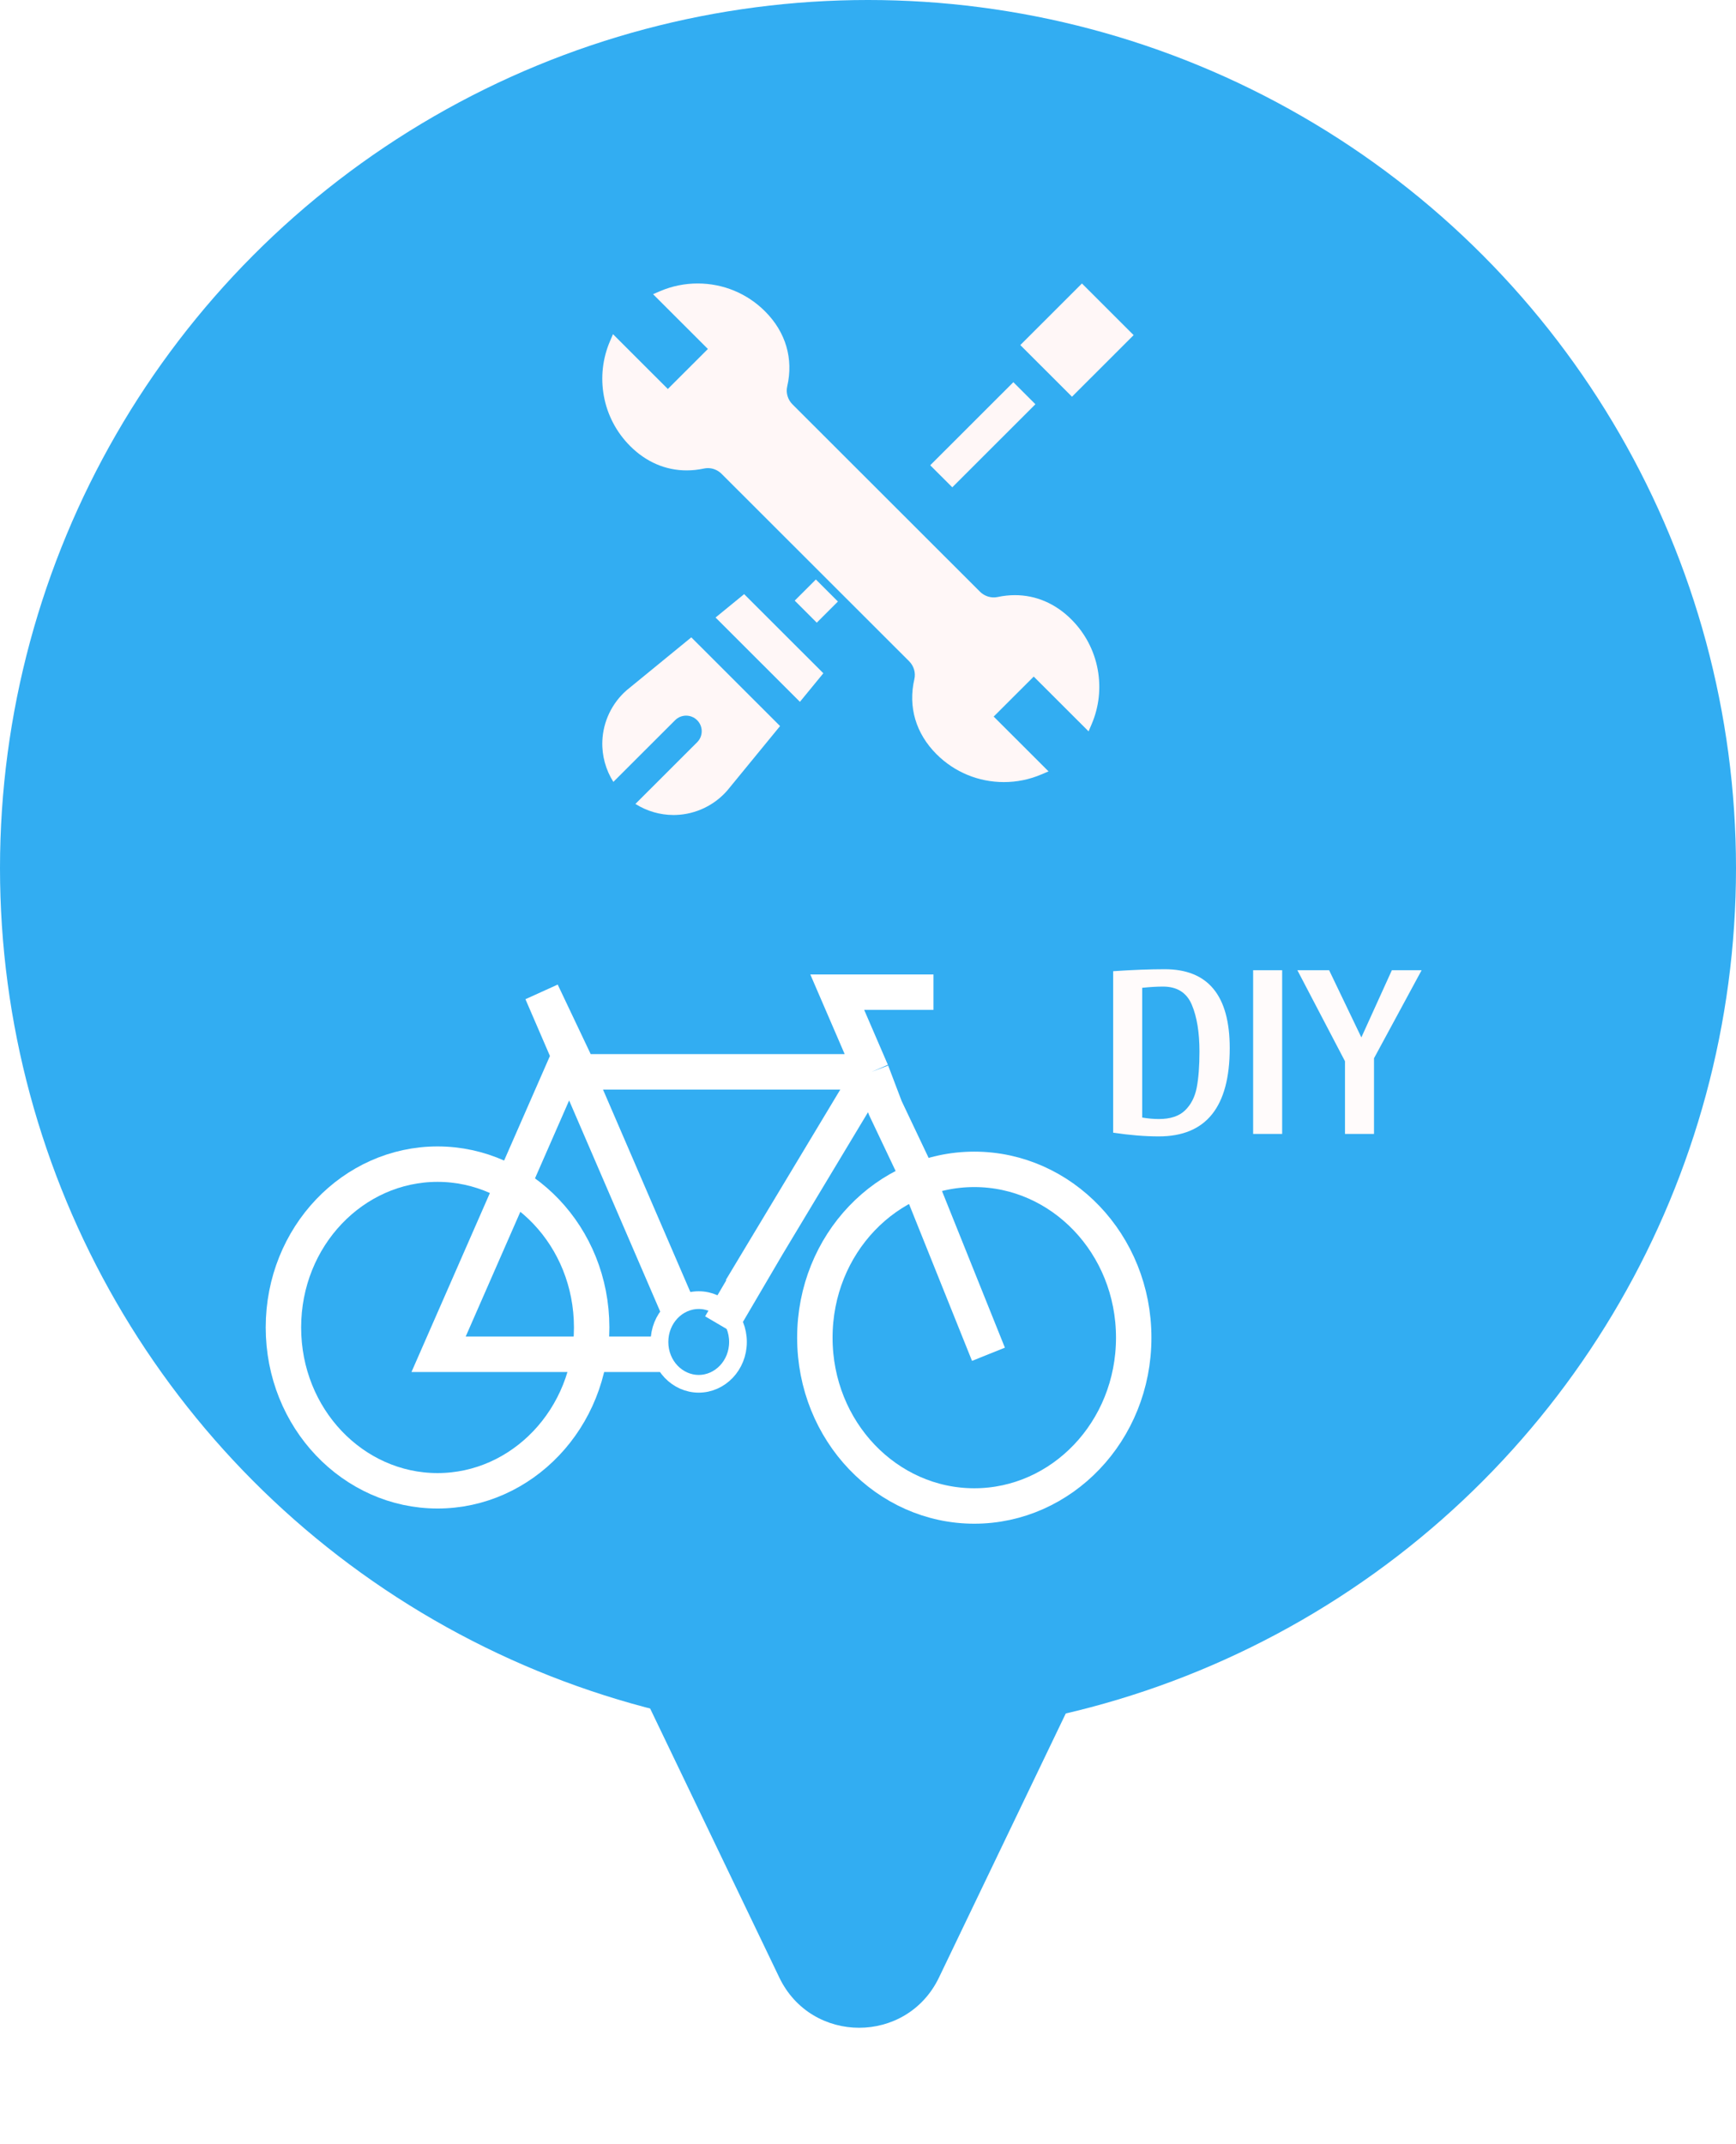
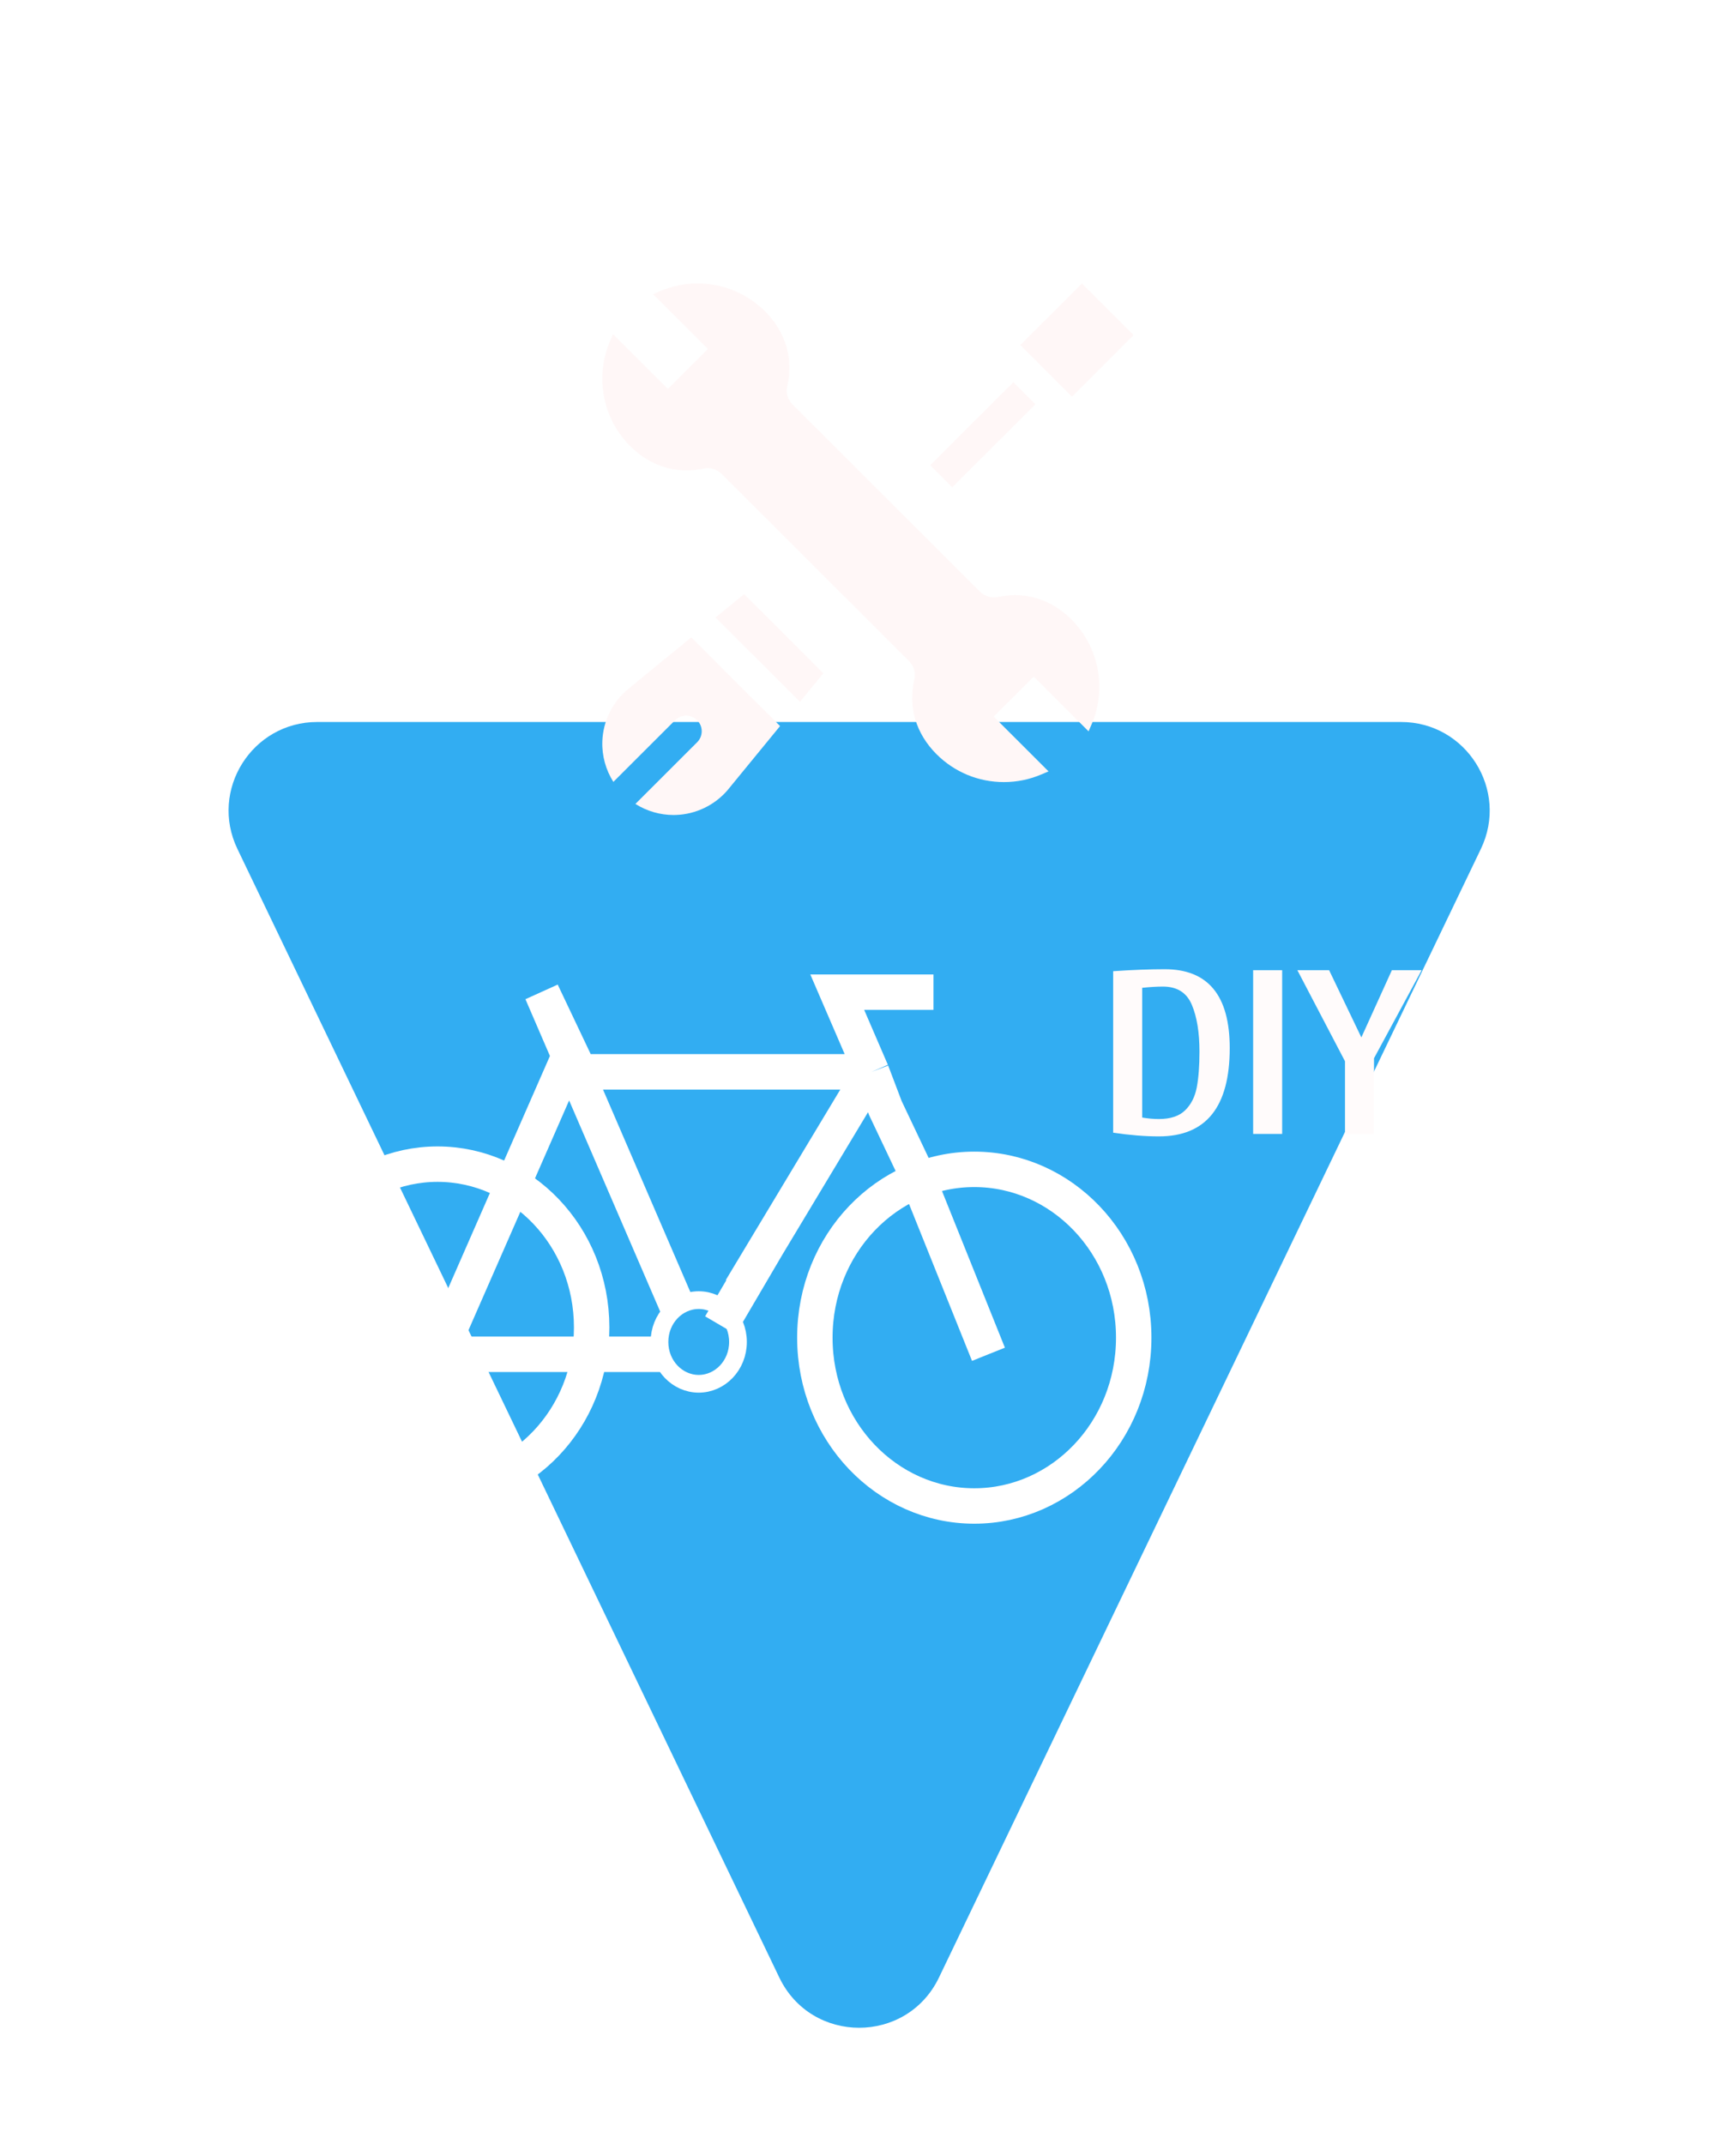
<svg xmlns="http://www.w3.org/2000/svg" width="98" height="121" viewBox="0 0 98 121" fill="none">
  <path d="M53.007 111.614C51.192 115.395 45.808 115.395 43.993 111.614L13.402 47.914C11.808 44.595 14.227 40.75 17.91 40.75L79.09 40.75C82.772 40.75 85.192 44.595 83.598 47.914L53.007 111.614Z" fill="#32ADF2" />
-   <circle cx="49" cy="49" r="49" fill="#32ADF2" />
  <g filter="url(#filter0_d)">
    <path d="M62.84 50.816C63.941 50.741 64.912 50.704 65.752 50.704C68.197 50.704 69.42 52.188 69.42 55.156C69.42 58.479 68.085 60.14 65.416 60.14C64.632 60.14 63.773 60.07 62.84 59.93V50.816ZM65.416 59.16C66.069 59.16 66.564 58.997 66.9 58.67C67.236 58.343 67.455 57.914 67.558 57.382C67.661 56.841 67.712 56.164 67.712 55.352C67.712 54.269 67.567 53.387 67.278 52.706C66.989 52.025 66.447 51.684 65.654 51.684C65.309 51.684 64.917 51.707 64.478 51.754V59.076C64.814 59.132 65.127 59.16 65.416 59.16ZM72.38 50.76V60H70.742V50.76H72.38ZM77.565 55.73V60H75.927V55.898L73.239 50.76H75.031L76.851 54.554L78.573 50.76H80.253L77.565 55.73Z" fill="#FFFBFB" />
  </g>
  <g filter="url(#filter1_d)">
    <path d="M39.025 31.973L35.409 34.931L35.39 34.946C34.549 35.673 34.043 36.727 34.003 37.838C33.973 38.652 34.196 39.452 34.625 40.131L38.11 36.65C38.454 36.306 39.011 36.306 39.355 36.65C39.699 36.993 39.699 37.55 39.355 37.894L35.87 41.375C36.51 41.779 37.257 42 38.022 42C38.07 42 38.118 41.999 38.166 41.997C39.278 41.957 40.333 41.452 41.061 40.611L44.036 36.98L39.025 31.973Z" fill="#FFF7F7" />
    <path d="M42.008 29.534L40.394 30.854L45.157 35.612L46.479 34L42.008 29.534Z" fill="#FFF7F7" />
-     <path d="M44.863 29.9L46.057 28.707L47.302 29.951L46.108 31.144L44.863 29.9Z" fill="#FFF7F7" />
    <path d="M52.513 22.26L57.205 17.572L58.45 18.816L53.758 23.504L52.513 22.26Z" fill="#FFF7F7" />
    <path d="M57.598 15.476L61.077 12L63.995 14.915L60.516 18.391L57.598 15.476Z" fill="#FFF7F7" />
    <path d="M60.48 30.961C59.583 30.065 58.481 29.591 57.295 29.591C56.972 29.591 56.642 29.627 56.315 29.697C55.964 29.772 55.582 29.657 55.324 29.399L44.733 18.819C44.469 18.555 44.356 18.169 44.439 17.813C44.801 16.247 44.358 14.742 43.19 13.575C42.174 12.559 40.822 12 39.384 12C38.65 12 37.937 12.146 37.264 12.433L36.866 12.604L39.962 15.697L37.701 17.955L34.605 14.862L34.434 15.26C34.016 16.237 33.897 17.307 34.09 18.355C34.287 19.429 34.802 20.406 35.577 21.18C36.474 22.076 37.575 22.55 38.762 22.55C39.085 22.55 39.415 22.515 39.742 22.444C39.815 22.429 39.889 22.421 39.963 22.421C40.248 22.421 40.528 22.538 40.733 22.742L51.323 33.323C51.588 33.587 51.701 33.973 51.618 34.329C51.255 35.895 51.699 37.4 52.867 38.567C53.883 39.582 55.235 40.142 56.672 40.142C57.407 40.142 58.12 39.996 58.792 39.708L59.191 39.538L56.095 36.445L58.356 34.187L61.452 37.279L61.622 36.881C62.041 35.905 62.16 34.835 61.967 33.786C61.769 32.713 61.255 31.736 60.48 30.961Z" fill="#FFF7F7" />
  </g>
  <g filter="url(#filter2_d)">
    <path d="M37.564 72.437H24.759L31.744 56.496H38.728H43.772H49.204M49.204 56.496L47.264 52H49.98H52.696M49.204 56.496L49.98 58.54L51.532 61.81L55.8 72.437M49.204 56.496L45.518 62.627L43.306 66.306M41.832 68.758L43.306 66.306M34.46 60.992L38.34 69.985L30.58 52L32.908 56.905M40.668 70.802L43.306 66.306" stroke="white" stroke-width="2" />
    <path d="M41.66 71.742C41.66 73.071 40.644 74.103 39.444 74.103C38.244 74.103 37.228 73.071 37.228 71.742C37.228 70.413 38.244 69.381 39.444 69.381C40.644 69.381 41.66 70.413 41.66 71.742Z" stroke="white" />
    <path d="M33.4 70.924C33.4 76.065 29.456 80.143 24.7 80.143C19.944 80.143 16 76.065 16 70.924C16 65.783 19.944 61.706 24.7 61.706C29.456 61.706 33.4 65.783 33.4 70.924Z" stroke="white" stroke-width="2" />
  </g>
  <g filter="url(#filter3_d)">
    <path d="M64 71.5C64 76.793 59.925 81 55 81C50.075 81 46 76.793 46 71.5C46 66.207 50.075 62 55 62C59.925 62 64 66.207 64 71.5Z" stroke="white" stroke-width="2" />
  </g>
  <defs>
    <filter id="filter0_d" x="58.84" y="50.704" width="25.413" height="17.436" filterUnits="userSpaceOnUse" color-interpolation-filters="sRGB">
      <feFlood flood-opacity="0" result="BackgroundImageFix" />
      <feColorMatrix in="SourceAlpha" type="matrix" values="0 0 0 0 0 0 0 0 0 0 0 0 0 0 0 0 0 0 127 0" />
      <feOffset dy="4" />
      <feGaussianBlur stdDeviation="2" />
      <feColorMatrix type="matrix" values="0 0 0 0 0 0 0 0 0 0 0 0 0 0 0 0 0 0 0.25 0" />
      <feBlend mode="normal" in2="BackgroundImageFix" result="effect1_dropShadow" />
      <feBlend mode="normal" in="SourceGraphic" in2="effect1_dropShadow" result="shape" />
    </filter>
    <filter id="filter1_d" x="30" y="12" width="37.995" height="38" filterUnits="userSpaceOnUse" color-interpolation-filters="sRGB">
      <feFlood flood-opacity="0" result="BackgroundImageFix" />
      <feColorMatrix in="SourceAlpha" type="matrix" values="0 0 0 0 0 0 0 0 0 0 0 0 0 0 0 0 0 0 127 0" />
      <feOffset dy="4" />
      <feGaussianBlur stdDeviation="2" />
      <feColorMatrix type="matrix" values="0 0 0 0 0 0 0 0 0 0 0 0 0 0 0 0 0 0 0.25 0" />
      <feBlend mode="normal" in2="BackgroundImageFix" result="effect1_dropShadow" />
      <feBlend mode="normal" in="SourceGraphic" in2="effect1_dropShadow" result="shape" />
    </filter>
    <filter id="filter2_d" x="11" y="51" width="54.767" height="38.143" filterUnits="userSpaceOnUse" color-interpolation-filters="sRGB">
      <feFlood flood-opacity="0" result="BackgroundImageFix" />
      <feColorMatrix in="SourceAlpha" type="matrix" values="0 0 0 0 0 0 0 0 0 0 0 0 0 0 0 0 0 0 127 0" />
      <feOffset dy="4" />
      <feGaussianBlur stdDeviation="2" />
      <feColorMatrix type="matrix" values="0 0 0 0 0 0 0 0 0 0 0 0 0 0 0 0 0 0 0.25 0" />
      <feBlend mode="normal" in2="BackgroundImageFix" result="effect1_dropShadow" />
      <feBlend mode="normal" in="SourceGraphic" in2="effect1_dropShadow" result="shape" />
    </filter>
    <filter id="filter3_d" x="41" y="61" width="28" height="29" filterUnits="userSpaceOnUse" color-interpolation-filters="sRGB">
      <feFlood flood-opacity="0" result="BackgroundImageFix" />
      <feColorMatrix in="SourceAlpha" type="matrix" values="0 0 0 0 0 0 0 0 0 0 0 0 0 0 0 0 0 0 127 0" />
      <feOffset dy="4" />
      <feGaussianBlur stdDeviation="2" />
      <feColorMatrix type="matrix" values="0 0 0 0 0 0 0 0 0 0 0 0 0 0 0 0 0 0 0.25 0" />
      <feBlend mode="normal" in2="BackgroundImageFix" result="effect1_dropShadow" />
      <feBlend mode="normal" in="SourceGraphic" in2="effect1_dropShadow" result="shape" />
    </filter>
  </defs>
</svg>